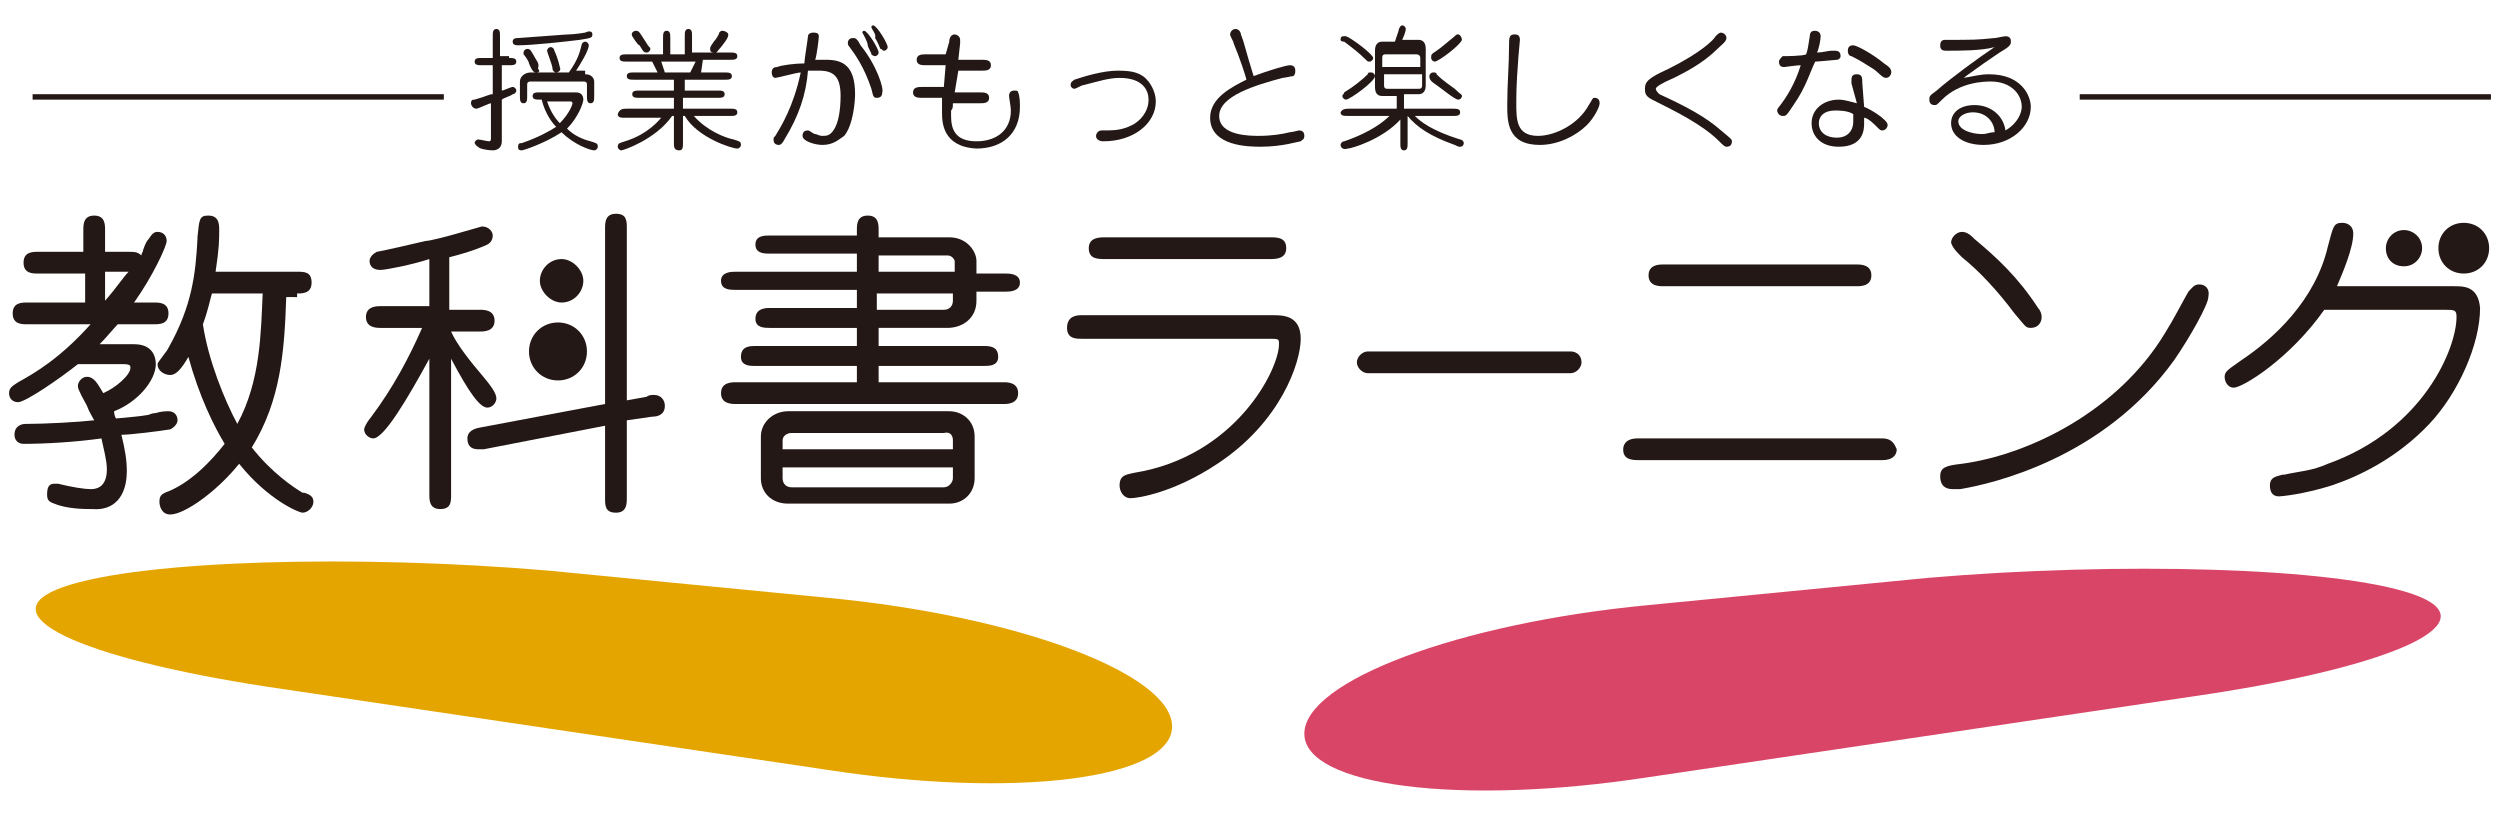
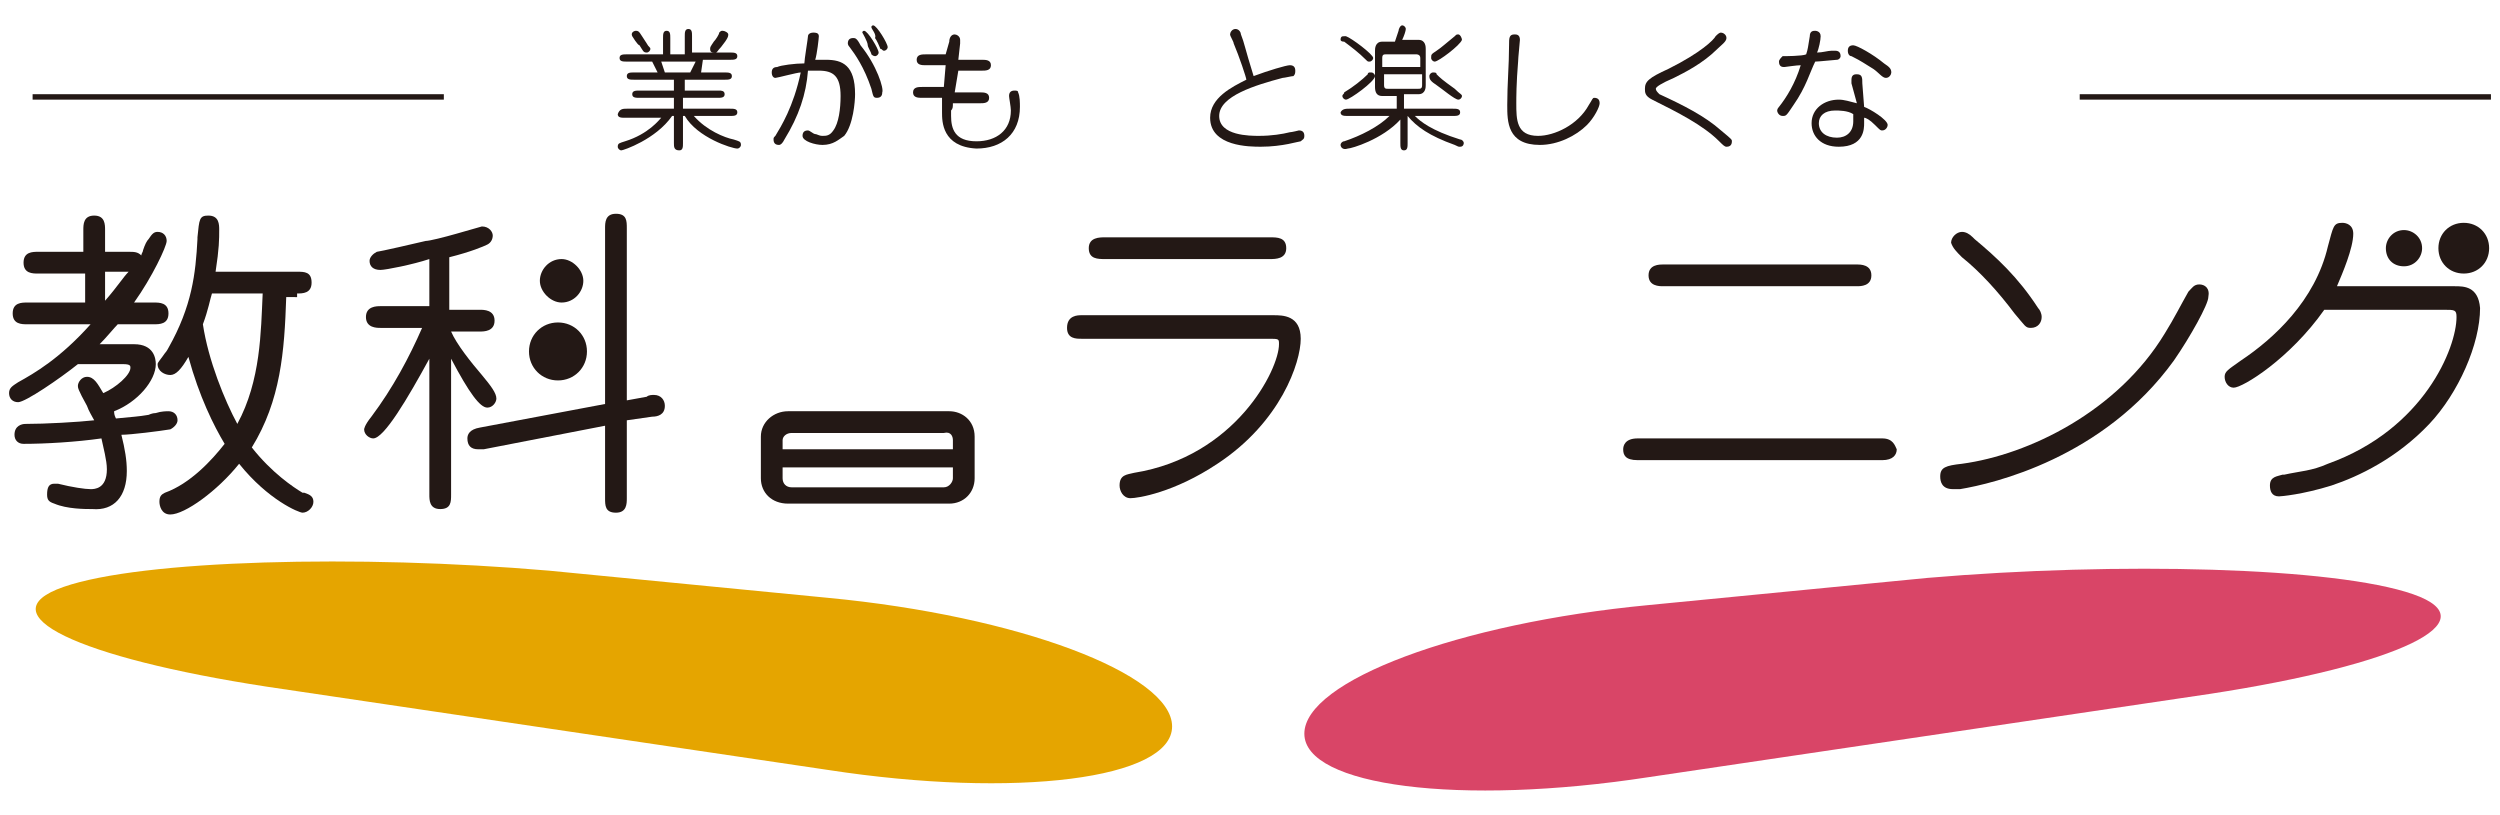
<svg xmlns="http://www.w3.org/2000/svg" version="1.1" id="レイヤー_1" x="0px" y="0px" viewBox="0 0 138 45" style="enable-background:new 0 0 138 45;" xml:space="preserve">
  <style type="text/css">
	.st0{fill:#D94567;}
	.st1{fill:#E5A500;}
	.st2{fill:#231815;}
</style>
  <g>
    <path class="st0" d="M72,40.5c0,2.9,8.6,4,19,2.4l31-4.6c10.4-1.6,15.5-4,11.2-5.5c-4.3-1.5-16.3-1.8-26.8-0.9L91,33.4   C80.5,34.4,72,37.6,72,40.5" />
    <path class="st1" d="M64.7,40.1c0,2.9-8.6,4-19,2.4l-31-4.6c-10.4-1.6-15.5-4-11.2-5.5c4.3-1.5,16.3-1.8,26.8-0.9L45.7,33   C56.2,34,64.7,37.2,64.7,40.1" />
    <path class="st2" d="M61,14.3h9.1c0.3,0,0.9,0,0.9-0.6c0-0.6-0.5-0.6-0.9-0.6H61c-0.3,0-0.9,0-0.9,0.6C60.1,14.3,60.6,14.3,61,14.3   " />
    <path class="st2" d="M70.3,17.4H59.7c-0.2,0-0.8,0-0.8,0.7c0,0.6,0.5,0.6,0.8,0.6h10.3c0.6,0,0.6,0,0.6,0.3c0,1.4-2.4,6.2-8,7.1   c-0.4,0.1-0.8,0.1-0.8,0.7c0,0.3,0.2,0.7,0.6,0.7c0.4,0,2.4-0.3,4.8-1.9c3.5-2.3,4.6-5.6,4.6-6.9C71.8,17.4,70.8,17.4,70.3,17.4" />
-     <path class="st2" d="M86.7,19.4H75.5c-0.3,0-0.6,0.3-0.6,0.6c0,0.3,0.3,0.6,0.6,0.6h11.2c0.3,0,0.6-0.3,0.6-0.6   C87.3,19.6,87,19.4,86.7,19.4" />
    <path class="st2" d="M103.9,24.2H90.4c-0.7,0-0.8,0.4-0.8,0.6c0,0.3,0.1,0.6,0.8,0.6h13.5c0.6,0,0.8-0.3,0.8-0.6   C104.6,24.6,104.5,24.2,103.9,24.2" />
    <path class="st2" d="M91.8,15.8h10.7c0.2,0,0.8,0,0.8-0.6c0-0.6-0.6-0.6-0.8-0.6H91.8c-0.2,0-0.8,0-0.8,0.6   C91,15.8,91.6,15.8,91.8,15.8" />
    <path class="st2" d="M108.3,14.2c1,0.8,2,1.9,2.9,3.1c0.6,0.7,0.6,0.8,0.9,0.8c0.4,0,0.6-0.3,0.6-0.6c0-0.2-0.1-0.4-0.2-0.5   c-1.1-1.7-2.3-2.8-3.5-3.8l-0.1-0.1c-0.2-0.2-0.4-0.3-0.6-0.3c-0.3,0-0.6,0.3-0.6,0.6C107.8,13.7,108,13.9,108.3,14.2" />
    <path class="st2" d="M121.4,15.7c-0.3,0-0.4,0.2-0.6,0.4c-0.4,0.7-0.8,1.5-1.3,2.3c-2.6,4.3-7.5,6.7-11.2,7.2   c-0.9,0.1-1.2,0.2-1.2,0.7c0,0.3,0.1,0.7,0.7,0.7c0.1,0,0.2,0,0.4,0c1.8-0.3,7.9-1.7,11.8-7.1c0.9-1.3,1.9-3.1,1.9-3.5   C122,15.9,121.7,15.7,121.4,15.7" />
    <path class="st2" d="M135.5,15.8H129c0.3-0.7,0.9-2.1,0.9-2.9c0-0.5-0.4-0.6-0.6-0.6c-0.5,0-0.5,0.2-0.8,1.3c-0.7,3-3,5.1-4.8,6.3   c-0.7,0.5-0.9,0.6-0.9,0.9c0,0.3,0.2,0.6,0.5,0.6c0.5,0,3.1-1.6,5-4.3h6.6c0.6,0,0.7,0,0.7,0.4c0,1.7-1.8,6.2-7.1,8.1   c-0.9,0.4-1.5,0.4-2.4,0.6l-0.1,0c-0.3,0.1-0.7,0.1-0.7,0.6c0,0.3,0.1,0.6,0.5,0.6c0.1,0,1.3-0.1,2.9-0.6c1.5-0.5,3.6-1.5,5.4-3.4   c1.6-1.7,2.8-4.4,2.8-6.4C136.8,15.8,136,15.8,135.5,15.8" />
    <path class="st2" d="M132.7,14.7c0.6,0,1-0.5,1-1c0-0.6-0.5-1-1-1c-0.6,0-1,0.5-1,1C131.7,14.3,132.1,14.7,132.7,14.7" />
    <path class="st2" d="M136,15.1c0.8,0,1.4-0.6,1.4-1.4c0-0.8-0.6-1.4-1.4-1.4c-0.8,0-1.4,0.6-1.4,1.4   C134.6,14.5,135.2,15.1,136,15.1" />
    <path class="st2" d="M16.4,16.2c0.3,0,0.8,0,0.8-0.6c0-0.6-0.4-0.6-0.8-0.6h-4.5c0.2-1.3,0.2-1.8,0.2-2.3c0-0.3,0-0.8-0.6-0.8   c-0.5,0-0.5,0.2-0.6,1.2l0,0.1c-0.1,1.9-0.3,3.7-1.6,6c0,0-0.1,0.2-0.2,0.3c-0.2,0.3-0.4,0.5-0.4,0.6c0,0.4,0.4,0.6,0.7,0.6   c0.3,0,0.6-0.3,1-1c0.6,2.2,1.4,3.8,2,4.8c-0.7,0.9-1.9,2.2-3.3,2.7c-0.2,0.1-0.3,0.2-0.3,0.5c0,0.2,0.1,0.7,0.6,0.7   c0.8,0,2.6-1.3,3.8-2.8c1.6,2,3.3,2.7,3.5,2.7c0.3,0,0.6-0.3,0.6-0.6c0-0.3-0.2-0.4-0.5-0.5l-0.1,0c-0.5-0.3-1.7-1.1-2.8-2.5   c1.6-2.6,1.8-5.3,1.9-8.3H16.4z M14.5,16.2c-0.1,2.1-0.1,4.8-1.4,7.2c-0.7-1.3-1.6-3.5-1.9-5.5c0.3-0.8,0.4-1.4,0.5-1.7H14.5z" />
    <path class="st2" d="M9.4,23.7c0.2-0.1,0.4-0.3,0.4-0.5c0-0.3-0.2-0.5-0.5-0.5c-0.1,0-0.4,0-0.7,0.1c-0.2,0-0.4,0.1-0.4,0.1   c-0.6,0.1-0.8,0.1-1.8,0.2c-0.1-0.2-0.1-0.3-0.1-0.4c1.3-0.5,2.3-1.7,2.3-2.6c0-0.3-0.1-1.1-1.2-1.1H5.5c0.4-0.4,0.8-0.9,1-1.1h2   c0.3,0,0.8,0,0.8-0.6c0-0.6-0.5-0.6-0.8-0.6H7.4c1-1.4,1.8-3.1,1.8-3.4c0-0.3-0.2-0.5-0.5-0.5c-0.2,0-0.3,0.1-0.5,0.4   c-0.1,0.1-0.2,0.3-0.3,0.6c0,0.1-0.1,0.2-0.1,0.3c-0.2-0.2-0.4-0.2-0.7-0.2H5.8v-1.2c0-0.3,0-0.8-0.6-0.8c-0.6,0-0.6,0.5-0.6,0.8   v1.2H2.1c-0.3,0-0.8,0-0.8,0.6c0,0.6,0.5,0.6,0.8,0.6h2.6v1.6H1.5c-0.3,0-0.8,0-0.8,0.6c0,0.6,0.5,0.6,0.8,0.6h3.5   c-1.7,1.9-3.1,2.7-4,3.2c-0.3,0.2-0.5,0.3-0.5,0.6c0,0.3,0.2,0.5,0.5,0.5c0.4,0,2.3-1.3,3.3-2.1h2.5c0.4,0,0.4,0.1,0.4,0.2   c0,0.4-0.8,1.1-1.5,1.4c-0.3-0.5-0.5-0.9-0.9-0.9c-0.3,0-0.5,0.3-0.5,0.5c0,0.1,0,0.2,0.5,1.1c0.1,0.3,0.3,0.6,0.4,0.8   c-0.9,0.1-2.7,0.2-3.8,0.2l0,0c-0.2,0-0.6,0.1-0.6,0.6c0,0.3,0.2,0.5,0.5,0.5c1.2,0,2.9-0.1,4.3-0.3c0.1,0.5,0.3,1.2,0.3,1.7   c0,1.1-0.7,1.1-0.9,1.1c-0.3,0-1-0.1-1.8-0.3c-0.1,0-0.1,0-0.2,0c-0.3,0-0.4,0.2-0.4,0.6c0,0.3,0.1,0.4,0.4,0.5   c0.7,0.3,1.7,0.3,2.1,0.3C6.3,28.2,7,27.4,7,26c0-0.6-0.1-1.2-0.3-2C7.2,24,8.8,23.8,9.4,23.7 M5.8,16.6v-1.6H7c0,0,0,0,0.1,0   c0,0,0,0,0,0C6.8,15.3,6.5,15.8,5.8,16.6L5.8,16.6z" />
    <path class="st2" d="M52.4,22.7h-8.9c-0.8,0-1.5,0.6-1.5,1.4v2.3c0,0.8,0.6,1.4,1.5,1.4h8.9c0.8,0,1.4-0.6,1.4-1.4v-2.3   C53.8,23.2,53.1,22.7,52.4,22.7 M52.6,24.3v0.5h-9.4v-0.5c0-0.2,0.2-0.4,0.5-0.4h8.4C52.5,23.8,52.6,24.1,52.6,24.3 M52.6,25.8v0.6   c0,0.2-0.2,0.5-0.5,0.5h-8.4c-0.3,0-0.5-0.2-0.5-0.5v-0.6H52.6z" />
-     <path class="st2" d="M55.4,21.1h-6.9v-0.9h5.8c0.3,0,0.8,0,0.8-0.5c0-0.6-0.5-0.6-0.8-0.6h-5.8v-1h3.8c0.8,0,1.6-0.5,1.6-1.5v-0.5   h1.6c0.2,0,0.8,0,0.8-0.5c0-0.5-0.6-0.5-0.8-0.5h-1.6v-0.7c0-0.5-0.5-1.3-1.5-1.3h-3.9v-0.4c0-0.3,0-0.8-0.6-0.8   c-0.6,0-0.6,0.5-0.6,0.8V13h-4.8c-0.3,0-0.8,0-0.8,0.5c0,0.5,0.5,0.5,0.8,0.5h4.8V15h-6.7c-0.2,0-0.8,0-0.8,0.5   c0,0.5,0.5,0.5,0.8,0.5h6.7V17h-4.8c-0.2,0-0.8,0-0.8,0.6c0,0.5,0.5,0.5,0.8,0.5h4.8v1h-5.6c-0.3,0-0.8,0-0.8,0.6   c0,0.5,0.5,0.5,0.8,0.5h5.6v0.9h-6.7c-0.2,0-0.8,0-0.8,0.6c0,0.6,0.6,0.6,0.8,0.6h14.8c0.2,0,0.8,0,0.8-0.6   C56.2,21.1,55.6,21.1,55.4,21.1 M52.6,16.1v0.5c0,0.3-0.2,0.5-0.5,0.5h-3.7v-0.9H52.6z M48.5,15v-0.9h3.8c0.3,0,0.4,0.3,0.4,0.3V15   H48.5z" />
    <path class="st2" d="M26.9,22.5c0.3,0,0.5-0.3,0.5-0.5c0-0.3-0.3-0.7-0.8-1.3C26,20,25.2,19,24.9,18.3h1.6c0.2,0,0.8,0,0.8-0.6   c0-0.6-0.6-0.6-0.8-0.6h-1.7v-2.9c1.2-0.3,1.9-0.6,2.1-0.7c0.2-0.1,0.3-0.3,0.3-0.5c0-0.2-0.2-0.5-0.6-0.5c0,0,0,0-1.4,0.4   c-0.7,0.2-1.5,0.4-1.7,0.4c-0.4,0.1-2.6,0.6-2.7,0.6c-0.2,0.1-0.4,0.3-0.4,0.5c0,0.3,0.2,0.5,0.6,0.5c0.3,0,1.8-0.3,2.7-0.6v2.6H21   c-0.2,0-0.8,0-0.8,0.6c0,0.6,0.6,0.6,0.8,0.6h2.3c-0.7,1.6-1.6,3.3-2.8,4.9c-0.4,0.5-0.4,0.7-0.4,0.7c0,0.3,0.3,0.5,0.5,0.5   c0.6,0,1.9-2.2,3.1-4.4v7.5c0,0.3,0,0.8,0.6,0.8c0.6,0,0.6-0.4,0.6-0.8v-7.5C25.9,21.7,26.5,22.5,26.9,22.5" />
    <path class="st2" d="M36.1,21.8c-0.1,0-0.3,0-0.4,0.1l-1.1,0.2v-9.5c0-0.4,0-0.8-0.6-0.8c-0.6,0-0.6,0.5-0.6,0.8v9.7l-6.9,1.3   c-0.6,0.1-0.7,0.4-0.7,0.6c0,0.4,0.2,0.6,0.6,0.6c0.1,0,0.2,0,0.3,0l6.7-1.3v4c0,0.4,0,0.8,0.6,0.8c0.6,0,0.6-0.5,0.6-0.8v-4.3   L36,23c0.3,0,0.7-0.1,0.7-0.6C36.7,22.1,36.5,21.8,36.1,21.8" />
    <path class="st2" d="M30.8,21c0.9,0,1.6-0.7,1.6-1.6c0-0.9-0.7-1.6-1.6-1.6c-0.9,0-1.6,0.7-1.6,1.6C29.2,20.3,29.9,21,30.8,21" />
    <path class="st2" d="M31,16.7c0.7,0,1.2-0.6,1.2-1.2s-0.6-1.2-1.2-1.2c-0.7,0-1.2,0.6-1.2,1.2S30.4,16.7,31,16.7" />
-     <path class="st2" d="M28.1,3.2c0.2,0,0.4,0,0.4,0.2c0,0.2-0.2,0.2-0.4,0.2h-0.4V5c0.1,0,0.5-0.2,0.6-0.2c0.1,0,0.2,0.1,0.2,0.2   c0,0.1-0.1,0.2-0.2,0.2c-0.1,0.1-0.5,0.2-0.6,0.3v2.3c0,0.4-0.3,0.5-0.5,0.5c-0.3,0-0.8-0.1-0.8-0.2c-0.1,0-0.2-0.2-0.2-0.2   c0-0.1,0.1-0.2,0.2-0.2c0.1,0,0.5,0.1,0.6,0.1c0.1,0,0.1-0.1,0.1-0.2V5.7C27,5.7,26.4,6,26.3,6C26.1,6,26,5.8,26,5.7   c0-0.2,0.1-0.2,0.2-0.2c0.7-0.2,0.8-0.3,1-0.3V3.6h-0.6c-0.2,0-0.4,0-0.4-0.2c0-0.2,0.2-0.2,0.4-0.2h0.6V2c0-0.2,0-0.4,0.2-0.4   c0.2,0,0.2,0.2,0.2,0.4v1.1H28.1z M32.7,1.9c0,0.2-0.1,0.2-0.7,0.3c-0.8,0.1-2.6,0.3-3.4,0.3c-0.1,0-0.3,0-0.3-0.2   c0-0.2,0.2-0.2,0.3-0.2c1.5-0.1,2.6-0.2,2.8-0.2c0.3,0,0.9-0.1,0.9-0.1C32.5,1.7,32.7,1.7,32.7,1.9 M31.8,5.1   c0.3,0,0.4,0.2,0.4,0.4c0,0.2-0.3,1-0.9,1.6c0.4,0.4,0.9,0.6,1.3,0.7c0.3,0.1,0.4,0.1,0.4,0.3c0,0.1-0.1,0.2-0.2,0.2   c-0.2,0-1.1-0.3-1.8-1c-0.9,0.6-2.1,1-2.2,1c-0.2,0-0.2-0.1-0.2-0.2c0-0.2,0.1-0.2,0.2-0.2c0.9-0.3,1.6-0.7,1.9-0.9   c-0.2-0.2-0.6-0.7-0.8-1.5h-0.1c-0.2,0-0.4,0-0.4-0.2c0-0.2,0.2-0.2,0.4-0.2H31.8z M32.3,4.1c0.5,0,0.5,0.4,0.5,0.4v0.8   c0,0.2,0,0.4-0.2,0.4c-0.2,0-0.2-0.2-0.2-0.4V4.7c0-0.1,0-0.2-0.2-0.2h-2.9c-0.2,0-0.2,0.1-0.2,0.2v0.6c0,0.2,0,0.4-0.2,0.4   c-0.2,0-0.2-0.2-0.2-0.4V4.5c0-0.3,0.3-0.5,0.6-0.5h2.1c0.5-0.7,0.6-1.1,0.7-1.5c0-0.1,0.1-0.2,0.2-0.2c0.1,0,0.2,0.1,0.2,0.2   c0,0.3-0.5,1.1-0.7,1.4H32.3z M29.6,4c-0.1,0-0.2,0-0.4-0.5c0-0.1-0.2-0.4-0.3-0.5c0,0,0,0,0-0.1c0-0.1,0.1-0.2,0.2-0.2   c0.2,0,0.2,0.1,0.5,0.6c0.2,0.3,0.1,0.4,0.1,0.5C29.8,3.9,29.8,4,29.6,4 M30.2,5.6c0.2,0.6,0.5,1,0.7,1.2c0.5-0.5,0.7-1,0.7-1.1   c0-0.1-0.1-0.1-0.1-0.1H30.2z M30.7,4c-0.1,0-0.2-0.1-0.2-0.2c0-0.2-0.3-0.9-0.3-1c0-0.1,0.1-0.2,0.2-0.2c0.1,0,0.2,0.1,0.2,0.2   c0.2,0.4,0.3,0.9,0.3,0.9C31,3.9,30.8,4,30.7,4" />
    <path class="st2" d="M38.7,4h1.3c0.2,0,0.4,0,0.4,0.2c0,0.2-0.2,0.2-0.4,0.2h-2.2V5h1.9C39.8,5,40,5,40,5.2c0,0.2-0.2,0.2-0.4,0.2   h-1.9V6h2.6c0.2,0,0.4,0,0.4,0.2c0,0.2-0.2,0.2-0.4,0.2h-2c0.7,0.8,1.7,1.2,2.2,1.3c0.3,0.1,0.4,0.1,0.4,0.3c0,0.1-0.1,0.2-0.2,0.2   c-0.3,0-2.2-0.6-2.9-1.8h-0.1v1.5c0,0.2,0,0.4-0.2,0.4c-0.3,0-0.3-0.2-0.3-0.4V6.4h-0.1c-0.9,1.3-2.7,1.9-2.8,1.9   c-0.1,0-0.2-0.1-0.2-0.2c0-0.2,0.1-0.2,0.4-0.3c1.3-0.4,1.9-1.2,2-1.3h-2c-0.2,0-0.4,0-0.4-0.2C34.2,6,34.4,6,34.6,6h2.6V5.4h-1.9   c-0.2,0-0.4,0-0.4-0.2C34.9,5,35.1,5,35.3,5h1.9V4.4H35c-0.2,0-0.4,0-0.4-0.2C34.6,4,34.8,4,35,4h1.3L36,3.4h-1.4   c-0.2,0-0.4,0-0.4-0.2c0-0.2,0.2-0.2,0.4-0.2h2V2.1c0-0.2,0-0.4,0.2-0.4C37,1.7,37,1.9,37,2.1v0.9h0.8V2c0-0.2,0-0.4,0.2-0.4   c0.2,0,0.2,0.2,0.2,0.4v0.9h2.1c0.2,0,0.4,0,0.4,0.2c0,0.2-0.2,0.2-0.4,0.2h-1.5L38.7,4z M35.1,1.7c0.2,0,0.2,0.1,0.6,0.7   c0.1,0.2,0.2,0.2,0.2,0.3c0,0.1-0.1,0.2-0.2,0.2c-0.2,0-0.2-0.1-0.4-0.4C35.2,2.5,34.9,2,34.9,2C34.8,1.8,35,1.7,35.1,1.7    M38.4,3.4h-1.9L36.7,4h1.4L38.4,3.4z M39.2,2.7c0-0.1,0-0.1,0.2-0.4c0.1-0.1,0.3-0.4,0.3-0.5c0.1-0.1,0.1-0.1,0.2-0.1   c0.1,0,0.3,0.1,0.3,0.2c0,0.1,0,0.2-0.4,0.7c-0.2,0.2-0.2,0.3-0.3,0.3C39.3,2.9,39.2,2.9,39.2,2.7C39.2,2.8,39.2,2.8,39.2,2.7" />
    <path class="st2" d="M43.3,7.7C43.2,7.9,43.1,8,43,8c-0.2,0-0.3-0.1-0.3-0.3c0-0.1,0-0.1,0.1-0.2C43.1,7,43.8,5.9,44.2,4   c-0.2,0-1.3,0.3-1.4,0.3c-0.1,0-0.2-0.1-0.2-0.3c0-0.2,0.1-0.3,0.3-0.3c0.2-0.1,1-0.2,1.5-0.2c0-0.2,0.2-1.4,0.2-1.5   c0-0.1,0.1-0.2,0.3-0.2c0.1,0,0.3,0,0.3,0.2c0,0.1-0.1,1-0.2,1.3c0.1,0,0.3,0,0.6,0c0.9,0,1.6,0.3,1.6,1.9c0,0.4-0.1,1.7-0.6,2.3   C46.3,7.7,46,8,45.4,8c-0.4,0-1.1-0.2-1.1-0.5c0-0.2,0.1-0.3,0.3-0.3c0.1,0,0.3,0.2,0.4,0.2c0.1,0,0.2,0.1,0.4,0.1   c0.2,0,0.4,0,0.6-0.3c0.3-0.4,0.4-1.2,0.4-1.9c0-1.1-0.4-1.4-1.2-1.4c-0.3,0-0.4,0-0.6,0C44.5,5.2,44.1,6.4,43.3,7.7 M48.4,5.4   c-0.2,0-0.2-0.1-0.3-0.5c-0.4-1.2-0.9-1.9-1.2-2.3c-0.1-0.1-0.1-0.2-0.1-0.2c0-0.2,0.1-0.3,0.3-0.3c0.1,0,0.2,0,0.4,0.4   c0.9,1.1,1.3,2.4,1.2,2.6C48.7,5.3,48.6,5.4,48.4,5.4 M47.6,1.8c0-0.1,0.1-0.1,0.1-0.1c0.2,0,0.8,1,0.8,1.2c0,0.1-0.1,0.2-0.2,0.2   c-0.1,0-0.2-0.1-0.2-0.1c0-0.1-0.2-0.4-0.2-0.5C47.9,2.3,47.6,1.8,47.6,1.8 M48.1,1.5c0-0.1,0.1-0.1,0.1-0.1c0.2,0,0.8,1,0.8,1.2   c0,0.1-0.1,0.2-0.2,0.2c-0.1,0-0.1-0.1-0.2-0.1c-0.2-0.5-0.3-0.6-0.3-0.6C48.4,1.9,48.1,1.6,48.1,1.5" />
    <path class="st2" d="M52.4,2.3c0-0.2,0.1-0.4,0.3-0.4c0.1,0,0.3,0.1,0.3,0.3c0,0.1,0,0.1,0,0.2l-0.1,0.9l1.3,0c0.2,0,0.5,0,0.5,0.3   c0,0.3-0.3,0.3-0.5,0.3l-1.3,0l-0.2,1.2l1.4,0c0.2,0,0.5,0,0.5,0.3c0,0.3-0.3,0.3-0.5,0.3l-1.5,0c0,0.2,0,0.3-0.1,0.4   c0,0.1,0,0.2,0,0.3c0,0.7,0.2,1.4,1.4,1.4c1.1,0,1.9-0.6,1.9-1.7c0-0.2-0.1-0.7-0.1-0.8c0-0.2,0.1-0.3,0.3-0.3c0.1,0,0.2,0,0.2,0.1   c0.1,0.2,0.1,0.6,0.1,0.8c0,1.5-1,2.3-2.4,2.3C52,8.1,52,6.7,52,6.2c0-0.2,0-0.3,0-0.4c0-0.1,0-0.3,0-0.4l-1.1,0   c-0.2,0-0.5,0-0.5-0.3c0-0.3,0.3-0.3,0.5-0.3l1.2,0l0.1-1.2l-1.1,0c-0.2,0-0.5,0-0.5-0.3c0-0.3,0.3-0.3,0.5-0.3l1.1,0L52.4,2.3z" />
-     <path class="st2" d="M63.4,4.5c0.3,0.4,0.4,0.8,0.4,1.1c0,1.2-1.2,2.2-2.9,2.2c-0.2,0-0.4-0.1-0.4-0.3c0-0.1,0.1-0.3,0.3-0.3   c0.7,0,1.1,0,1.7-0.3c0.4-0.2,0.9-0.7,0.9-1.4c0-0.5-0.3-1.2-1.6-1.2c-0.6,0-1.2,0.2-2,0.4c-0.1,0-0.4,0.2-0.5,0.2   c-0.1,0-0.2-0.1-0.2-0.2c0-0.2,0.1-0.2,0.2-0.3c0.6-0.2,1.6-0.5,2.4-0.5C62.5,3.9,63,4,63.4,4.5" />
    <path class="st2" d="M68.1,2.4c0-0.1-0.2-0.4-0.2-0.5c0-0.1,0.1-0.3,0.3-0.3c0.2,0,0.3,0.2,0.3,0.3c0.2,0.5,0.2,0.7,0.7,2.3   c0.8-0.3,1.8-0.6,2-0.6c0.2,0,0.3,0.1,0.3,0.3c0,0.1,0,0.2-0.1,0.3c-0.1,0-0.5,0.1-0.6,0.1c-1.5,0.4-3.5,1-3.5,2.1   c0,1.1,1.7,1.1,2.2,1.1c0.7,0,1.3-0.1,1.7-0.2c0.1,0,0.5-0.1,0.5-0.1c0.2,0,0.3,0.1,0.3,0.3c0,0.2-0.1,0.2-0.2,0.3   c-0.1,0-1,0.3-2.2,0.3c-0.6,0-2.8,0-2.8-1.6c0-1.1,1.2-1.7,2-2.1C68.8,4.3,68.4,3.1,68.1,2.4" />
    <path class="st2" d="M75.8,3.2c0,0.1-0.1,0.2-0.2,0.2c-0.1,0-0.1,0-0.2-0.1c-0.4-0.4-0.8-0.7-1.2-1C74,2.3,74,2.2,74,2.2   C74,2,74.1,2,74.2,2c0,0,0.1,0,0.1,0C74.6,2.1,75.8,3,75.8,3.2 M78.1,6.4c0.3,0.3,0.9,0.8,2.5,1.3c0.1,0,0.2,0.1,0.2,0.2   c0,0,0,0.2-0.2,0.2c-0.1,0-0.1,0-0.3-0.1c-1.4-0.5-2.1-1-2.6-1.6v1.5c0,0.2,0,0.4-0.2,0.4c-0.2,0-0.2-0.2-0.2-0.4V6.6   c-1,1.1-2.7,1.6-2.9,1.6C74.1,8.3,74,8.1,74,8c0-0.1,0.1-0.2,0.2-0.2c0.9-0.3,1.9-0.8,2.5-1.4h-2.3c-0.2,0-0.4,0-0.4-0.2   C74.1,6,74.3,6,74.5,6h2.6V5.3h-0.8c-0.3,0-0.4-0.2-0.4-0.5v-2c0-0.1,0-0.5,0.4-0.5H77c0.1-0.3,0.1-0.3,0.2-0.6   c0-0.1,0.1-0.3,0.2-0.3c0.1,0,0.2,0.1,0.2,0.2c0,0.1-0.1,0.4-0.2,0.6h0.9c0.4,0,0.4,0.4,0.4,0.5v2c0,0.1,0,0.5-0.4,0.5h-0.8V6h2.7   c0.2,0,0.4,0,0.4,0.2c0,0.2-0.2,0.2-0.4,0.2H78.1z M75.9,4.2c0,0.3-1.4,1.3-1.6,1.3c-0.1,0-0.2-0.1-0.2-0.2c0-0.1,0.1-0.1,0.1-0.2   c0.5-0.3,1-0.7,1.3-1C75.5,4,75.6,4,75.6,4c0,0,0.1,0,0.1,0C75.8,4,75.9,4.1,75.9,4.2 M76.4,3.7h2V3.2C78.4,3,78.2,3,78.2,3h-1.7   c-0.1,0-0.2,0-0.2,0.2V3.7z M78.4,4.1h-2v0.6c0,0.2,0.1,0.2,0.2,0.2h1.7c0.1,0,0.2,0,0.2-0.2V4.1z M79.3,4.1c0.2,0.2,0.3,0.3,1,0.8   c0.3,0.3,0.4,0.3,0.4,0.4c0,0.1-0.1,0.2-0.2,0.2c-0.2,0-0.9-0.6-1.2-0.8c-0.3-0.2-0.4-0.3-0.4-0.5C78.9,4.1,79,4,79.1,4   C79.2,4,79.3,4,79.3,4.1 M79.2,3.4c-0.1,0-0.2-0.1-0.2-0.2C79,3,79,3,79.3,2.8c0.3-0.2,0.5-0.4,1-0.8c0.1-0.1,0.1-0.1,0.2-0.1   c0.1,0,0.2,0.2,0.2,0.3C80.6,2.5,79.4,3.4,79.2,3.4" />
    <path class="st2" d="M84.9,7.5c0.9,0,2.2-0.6,2.8-1.7c0.2-0.3,0.2-0.4,0.3-0.4c0.2,0,0.3,0.1,0.3,0.3c0,0.2-0.3,0.8-0.7,1.2   C87,7.5,86,8,85,8c-1.8,0-1.8-1.3-1.8-2.2c0-1.2,0.1-2.2,0.1-3.3c0-0.4,0-0.6,0.3-0.6c0.1,0,0.3,0,0.3,0.3c0,0.1-0.1,1-0.1,1.2   c-0.1,1.2-0.1,2-0.1,2.3C83.7,6.6,83.7,7.5,84.9,7.5" />
    <path class="st2" d="M91.6,5.2c1.3,0.6,2.5,1.2,3.4,2c0.6,0.5,0.6,0.5,0.6,0.6c0,0.2-0.1,0.3-0.3,0.3c-0.1,0-0.2-0.1-0.4-0.3   c-0.9-0.9-2.3-1.6-3.7-2.3c-0.4-0.2-0.4-0.4-0.4-0.6c0-0.4,0.2-0.6,1.3-1.1c1.8-0.9,2.5-1.6,2.6-1.8c0.1-0.1,0.2-0.2,0.3-0.2   c0.1,0,0.3,0.1,0.3,0.3c0,0.2-0.3,0.4-0.5,0.6C94,3.5,93,4,92.4,4.3c-0.7,0.3-1,0.5-1,0.6C91.4,5,91.5,5.1,91.6,5.2" />
    <path class="st2" d="M99,5.8c-0.4,0.6-0.4,0.6-0.6,0.6c-0.2,0-0.3-0.2-0.3-0.3c0,0,0-0.1,0.1-0.2c0.4-0.5,0.9-1.3,1.2-2.3   c-0.2,0-0.9,0.1-0.9,0.1c-0.1,0-0.3,0-0.3-0.3c0-0.1,0.1-0.2,0.2-0.3c0.1,0,1.1,0,1.3-0.1c0.1-0.3,0.1-0.4,0.2-1   c0-0.3,0.2-0.3,0.3-0.3c0,0,0.3,0,0.3,0.3c0,0.2-0.1,0.7-0.2,0.9c0.3,0,0.6-0.1,0.8-0.1c0,0,0.1,0,0.2,0c0.2,0,0.3,0.1,0.3,0.3   c0,0.1-0.1,0.2-0.2,0.2c-0.1,0-1,0.1-1.2,0.1C99.9,4,99.7,4.8,99,5.8 M102.2,4.6c0-0.1,0-0.2,0-0.2c0-0.3,0.2-0.3,0.3-0.3   c0.3,0,0.3,0.2,0.3,0.5l0.1,1.3c0.3,0.1,1.3,0.7,1.3,1c0,0.1-0.1,0.3-0.3,0.3c-0.1,0-0.1,0-0.4-0.3c-0.3-0.3-0.5-0.4-0.6-0.4   c0,0.1,0,0.2,0,0.3c0,0.3,0,1.3-1.4,1.3c-1,0-1.5-0.6-1.5-1.3c0-0.8,0.7-1.3,1.5-1.3c0.3,0,0.6,0.1,1,0.2L102.2,4.6z M101.3,6.1   c-0.6,0-0.9,0.3-0.9,0.7c0,0.5,0.4,0.8,1,0.8c0.5,0,0.9-0.3,0.9-0.9c0-0.1,0-0.2,0-0.4C102,6.1,101.5,6.1,101.3,6.1 M104,3.5   c0.3,0.2,0.4,0.3,0.4,0.5c0,0.1-0.1,0.3-0.3,0.3c-0.2,0-0.4-0.3-0.7-0.5c-0.5-0.3-0.6-0.4-1.2-0.7c-0.1,0-0.2-0.1-0.2-0.3   c0-0.2,0.1-0.3,0.3-0.3C102.5,2.5,103.4,3,104,3.5" />
-     <path class="st2" d="M109.8,4.1c1.8,0,2.3,1.2,2.3,1.8c0,1.1-1.1,2.1-2.6,2.1c-1.1,0-1.8-0.5-1.8-1.2c0-0.6,0.5-1,1.3-1   c0.9,0,1.6,0.6,1.7,1.4c0.7-0.4,0.9-1,0.9-1.3c0-0.7-0.6-1.4-1.7-1.4c-0.3,0-1.7,0-2.7,1c-0.3,0.3-0.3,0.3-0.4,0.3   c-0.2,0-0.3-0.1-0.3-0.3c0-0.2,0-0.2,0.4-0.5c0.8-0.7,2.3-1.8,3.2-2.4c-0.7,0.2-1.9,0.2-2.7,0.2c-0.3,0-0.3-0.2-0.3-0.3   c0-0.3,0.2-0.3,0.3-0.3c1.6,0,1.7,0,2.7-0.1c0.1,0,0.5-0.1,0.6-0.1c0.3,0,0.3,0.2,0.3,0.3c0,0.1,0,0.2-0.3,0.4   c-0.5,0.3-0.6,0.4-1.2,0.8c-0.4,0.3-1,0.7-1.1,0.8C109,4.2,109.3,4.1,109.8,4.1 M108.9,6.2c-0.4,0-0.8,0.2-0.8,0.5   c0,0.5,0.8,0.7,1.3,0.7c0.3,0,0.4-0.1,0.7-0.1C110.1,6.8,109.7,6.2,108.9,6.2" />
    <rect x="1.8" y="5.2" class="st2" width="22.7" height="0.3" />
    <rect x="114.8" y="5.2" class="st2" width="22.7" height="0.3" />
  </g>
</svg>